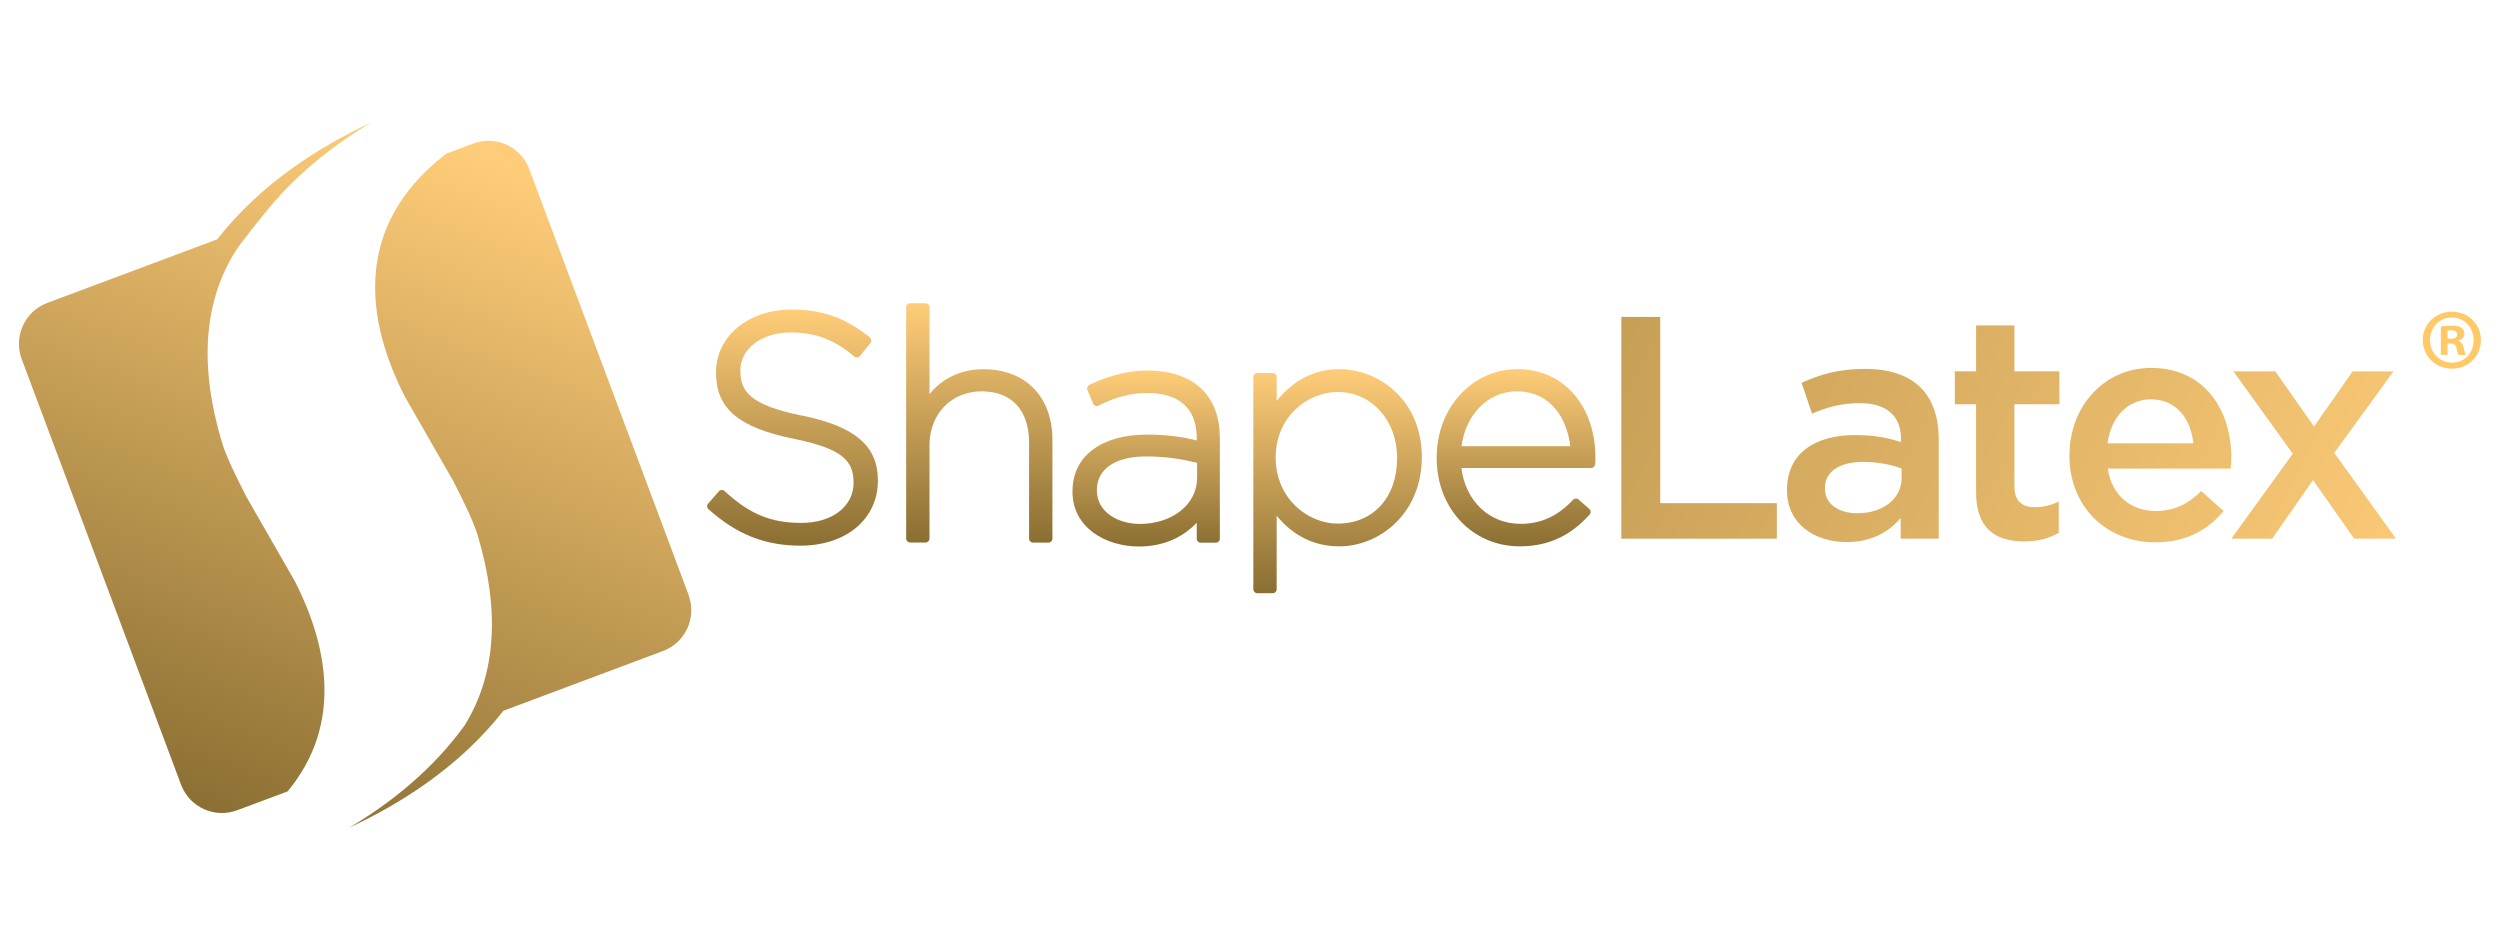
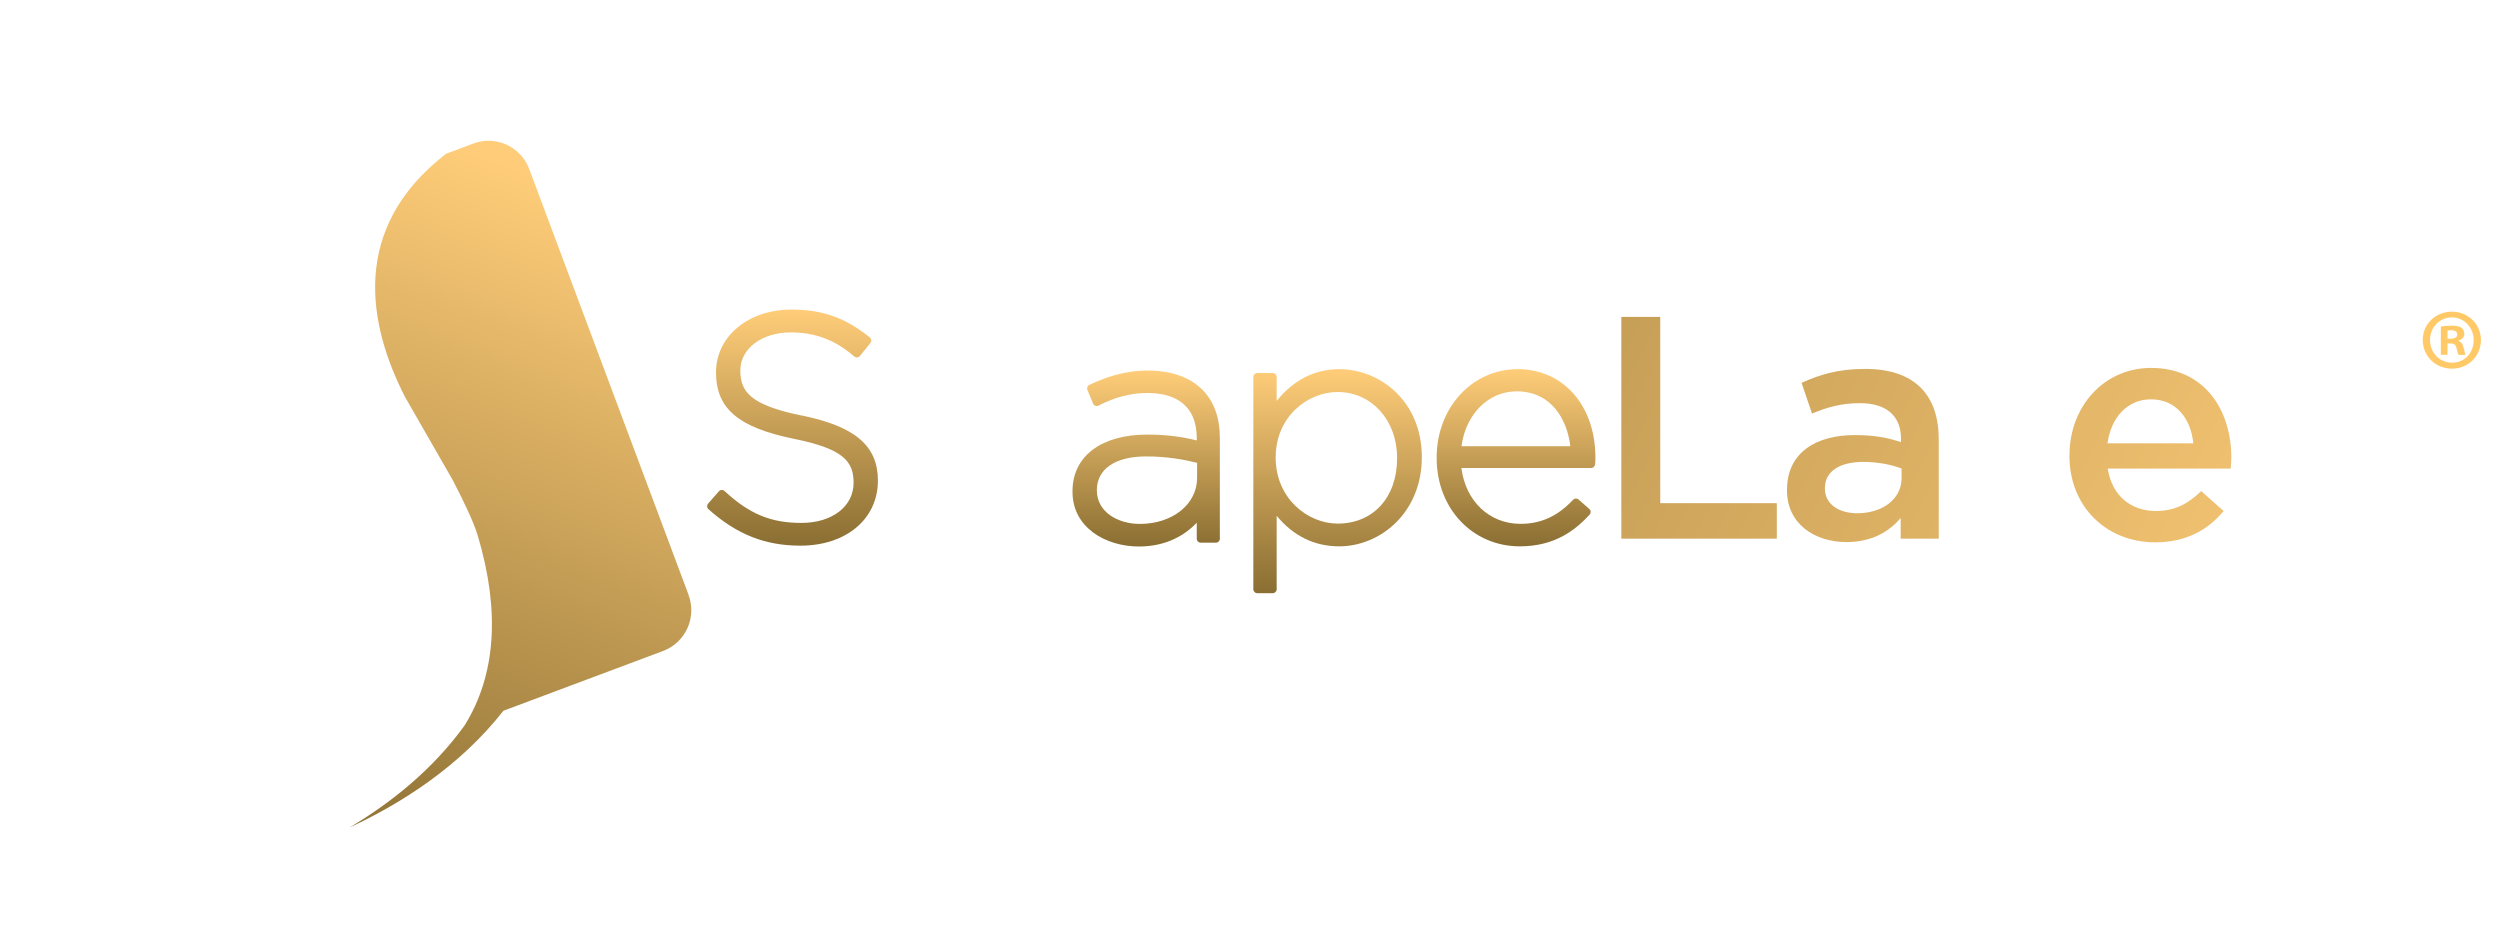
<svg xmlns="http://www.w3.org/2000/svg" xmlns:xlink="http://www.w3.org/1999/xlink" id="Layer_1" data-name="Layer 1" viewBox="0 0 300 114">
  <defs>
    <style>
      .cls-1 {
        fill: url(#New_Gradient_Swatch_4);
      }

      .cls-1, .cls-2, .cls-3, .cls-4, .cls-5, .cls-6, .cls-7, .cls-8, .cls-9, .cls-10, .cls-11, .cls-12, .cls-13 {
        stroke-width: 0px;
      }

      .cls-2 {
        fill: url(#New_Gradient_Swatch_4-8);
      }

      .cls-3 {
        fill: url(#New_Gradient_Swatch_4-3);
      }

      .cls-4 {
        fill: url(#New_Gradient_Swatch_4-2);
      }

      .cls-5 {
        fill: url(#New_Gradient_Swatch_4-9);
      }

      .cls-6 {
        fill: url(#New_Gradient_Swatch_4-6);
      }

      .cls-7 {
        fill: url(#New_Gradient_Swatch_4-7);
      }

      .cls-8 {
        fill: url(#New_Gradient_Swatch_4-4);
      }

      .cls-9 {
        fill: url(#New_Gradient_Swatch_4-5);
      }

      .cls-10 {
        fill: url(#New_Gradient_Swatch_4-11);
      }

      .cls-11 {
        fill: url(#New_Gradient_Swatch_4-12);
      }

      .cls-12 {
        fill: url(#New_Gradient_Swatch_4-10);
      }

      .cls-13 {
        fill: #ffc968;
      }
    </style>
    <linearGradient id="New_Gradient_Swatch_4" data-name="New Gradient Swatch 4" x1="95.09" y1="37.15" x2="95.09" y2="65.49" gradientUnits="userSpaceOnUse">
      <stop offset="0" stop-color="#ffcd79" />
      <stop offset="1" stop-color="#8a6e32" />
    </linearGradient>
    <linearGradient id="New_Gradient_Swatch_4-2" data-name="New Gradient Swatch 4" x1="117.52" y1="36.39" x2="117.52" y2="65.11" xlink:href="#New_Gradient_Swatch_4" />
    <linearGradient id="New_Gradient_Swatch_4-3" data-name="New Gradient Swatch 4" x1="137.54" y1="44.46" x2="137.54" y2="65.56" xlink:href="#New_Gradient_Swatch_4" />
    <linearGradient id="New_Gradient_Swatch_4-4" data-name="New Gradient Swatch 4" x1="160.5" y1="44.3" x2="160.5" y2="71.19" xlink:href="#New_Gradient_Swatch_4" />
    <linearGradient id="New_Gradient_Swatch_4-5" data-name="New Gradient Swatch 4" x1="181.93" y1="44.3" x2="181.93" y2="65.56" xlink:href="#New_Gradient_Swatch_4" />
    <linearGradient id="New_Gradient_Swatch_4-6" data-name="New Gradient Swatch 4" x1="283.84" y1="94.22" x2="89.91" y2="-1.44" xlink:href="#New_Gradient_Swatch_4" />
    <linearGradient id="New_Gradient_Swatch_4-7" data-name="New Gradient Swatch 4" x1="287.64" y1="86.5" x2="93.72" y2="-9.15" xlink:href="#New_Gradient_Swatch_4" />
    <linearGradient id="New_Gradient_Swatch_4-8" data-name="New Gradient Swatch 4" x1="292.27" y1="77.12" x2="98.34" y2="-18.53" xlink:href="#New_Gradient_Swatch_4" />
    <linearGradient id="New_Gradient_Swatch_4-9" data-name="New Gradient Swatch 4" x1="294.55" y1="72.5" x2="100.62" y2="-23.16" xlink:href="#New_Gradient_Swatch_4" />
    <linearGradient id="New_Gradient_Swatch_4-10" data-name="New Gradient Swatch 4" x1="298.31" y1="64.87" x2="104.39" y2="-30.78" xlink:href="#New_Gradient_Swatch_4" />
    <linearGradient id="New_Gradient_Swatch_4-11" data-name="New Gradient Swatch 4" x1="650.75" y1="2213.88" x2="656.38" y2="2299.97" gradientTransform="translate(399.6 -2259.61) rotate(24.48)" xlink:href="#New_Gradient_Swatch_4" />
    <linearGradient id="New_Gradient_Swatch_4-12" data-name="New Gradient Swatch 4" x1="614.07" y1="2216.28" x2="619.71" y2="2302.37" gradientTransform="translate(399.6 -2259.61) rotate(24.48)" xlink:href="#New_Gradient_Swatch_4" />
  </defs>
  <g>
    <path class="cls-1" d="m96.22,49.87c-6.2-1.27-7.38-2.86-7.38-5.43s2.54-4.55,6.03-4.55c2.97,0,5.33.89,7.64,2.89.1.08.22.12.35.11.13-.01.25-.07.33-.17l1.26-1.56c.08-.1.12-.22.1-.35s-.08-.24-.17-.32c-2.95-2.37-5.68-3.34-9.43-3.34-5.15,0-9.03,3.21-9.03,7.55s2.71,6.61,9.36,7.96c6.01,1.21,7.15,2.76,7.15,5.28,0,2.83-2.57,4.81-6.26,4.81s-6.24-1.07-9.23-3.83c-.09-.09-.21-.14-.35-.12-.13,0-.25.06-.33.16l-1.29,1.48c-.17.2-.15.49.04.66,3.39,3.03,6.8,4.38,11.04,4.38,5.47,0,9.3-3.18,9.3-7.81,0-4.17-2.73-6.5-9.13-7.81Z" />
-     <path class="cls-4" d="m118.07,44.3c-2.7,0-4.93,1.03-6.53,3v-10.44c0-.26-.21-.47-.47-.47h-1.86c-.26,0-.47.21-.47.47v27.77c0,.26.21.47.47.47h1.86c.26,0,.47-.21.47-.47v-11.22c0-3.74,2.63-6.45,6.26-6.45s5.69,2.3,5.69,6.15v11.53c0,.26.21.47.47.47h1.86c.26,0,.47-.21.47-.47v-11.87c0-5.14-3.23-8.46-8.23-8.46Z" />
    <path class="cls-3" d="m137.81,44.46c-2.98,0-5.25.87-7.08,1.72-.23.11-.34.38-.24.61l.68,1.64c.05.12.15.22.27.26.12.05.26.04.38-.02,2.01-1.03,3.88-1.51,5.87-1.51,2.7,0,5.92.95,5.92,5.46v.23c-1.54-.38-3.37-.7-5.95-.7-5.52,0-8.96,2.6-8.96,6.79v.08c0,4.31,4.01,6.56,7.97,6.56,3.44,0,5.65-1.5,6.94-2.85v1.92c0,.26.21.47.47.47h1.83c.26,0,.47-.21.47-.47v-12.1c0-2.45-.71-4.41-2.12-5.81-1.48-1.48-3.72-2.27-6.46-2.27Zm5.84,11.07v1.84c0,3.13-2.95,5.5-6.87,5.5-2.56,0-5.16-1.37-5.16-4.05,0-2.54,2.21-4.05,5.92-4.05,2.55,0,4.58.39,6.11.77Z" />
    <path class="cls-8" d="m160.71,44.3c-2.95,0-5.47,1.28-7.51,3.81v-2.88c0-.26-.21-.47-.47-.47h-1.86c-.26,0-.47.21-.47.47v25.48c0,.26.21.47.47.47h1.86c.26,0,.47-.21.47-.47v-8.82c2,2.43,4.52,3.67,7.51,3.67,4.87,0,9.91-3.98,9.91-10.71s-5.04-10.55-9.91-10.55Zm-.19,2.74c4.07,0,7.13,3.39,7.13,7.89v.08c0,4.68-2.87,7.82-7.13,7.82-3.58,0-7.44-3-7.44-7.93s3.86-7.86,7.44-7.86Z" />
    <path class="cls-9" d="m182.08,44.3c-5.43,0-9.68,4.65-9.68,10.59v.08c0,6.04,4.29,10.59,9.98,10.59,4.29,0,6.73-2.03,8.37-3.8.09-.09.13-.22.13-.35,0-.13-.06-.25-.16-.33l-1.29-1.14c-.19-.17-.48-.15-.66.03-1.84,1.97-3.85,2.89-6.31,2.89-3.74,0-6.6-2.73-7.09-6.7h15.57c.24,0,.44-.18.47-.42.04-.33.04-.45.04-.82,0-6.26-3.85-10.63-9.37-10.63Zm-6.7,9.24c.51-3.85,3.23-6.58,6.62-6.58,4.21,0,6.07,3.44,6.44,6.58h-13.07Z" />
  </g>
  <path class="cls-6" d="m194.56,38.03h4.67v22.35h13.99v4.26h-18.66v-26.6Z" />
  <path class="cls-7" d="m228.08,64.63v-2.47c-1.37,1.63-3.46,2.89-6.5,2.89-3.8,0-7.14-2.17-7.14-6.19v-.08c0-4.45,3.46-6.57,8.13-6.57,2.43,0,3.99.34,5.55.84v-.38c0-2.77-1.75-4.29-4.94-4.29-2.24,0-3.91.49-5.74,1.25l-1.25-3.69c2.2-.99,4.37-1.67,7.64-1.67,5.93,0,8.82,3.12,8.82,8.47v11.9h-4.56Zm.11-8.4c-1.18-.46-2.81-.8-4.6-.8-2.89,0-4.6,1.18-4.6,3.12v.08c0,1.9,1.71,2.96,3.88,2.96,3.04,0,5.32-1.71,5.32-4.22v-1.14Z" />
-   <path class="cls-2" d="m237.13,59.08v-10.57h-2.55v-3.95h2.55v-5.51h4.6v5.51h5.4v3.95h-5.4v9.84c0,1.79.91,2.51,2.47,2.51,1.03,0,1.94-.23,2.85-.68v3.76c-1.14.65-2.43,1.03-4.14,1.03-3.38,0-5.78-1.48-5.78-5.89Z" />
  <path class="cls-5" d="m248.34,54.68v-.08c0-5.74,4.07-10.45,9.8-10.45,6.38,0,9.62,5.02,9.62,10.79,0,.42-.04.84-.08,1.29h-14.75c.49,3.27,2.81,5.09,5.78,5.09,2.24,0,3.84-.84,5.43-2.39l2.7,2.39c-1.9,2.28-4.52,3.76-8.21,3.76-5.81,0-10.3-4.22-10.3-10.41Zm14.86-1.48c-.3-2.96-2.05-5.28-5.09-5.28-2.81,0-4.79,2.17-5.21,5.28h10.3Z" />
-   <path class="cls-12" d="m275.13,54.45l-7.11-9.88h5.02l4.64,6.61,4.64-6.61h4.9l-7.11,9.77,7.41,10.3h-5.02l-4.94-7.03-4.9,7.03h-4.9l7.37-10.19Z" />
  <g>
    <path class="cls-10" d="m82.63,71.38l-19.12-51.09c-1.01-2.71-4.03-4.08-6.73-3.06l-3.25,1.22c-11.63,8.97-9.32,20.58-4.94,29.16l5.76,10.04c1.31,2.52,2.49,5,2.96,6.56,2.75,9.15,2.18,16.82-1.55,22.83-3.86,5.35-8.89,9.33-13.82,12.26,6.11-2.83,13.2-7.28,18.47-14.01l19.15-7.17c2.71-1.01,4.08-4.03,3.06-6.73Z" />
-     <path class="cls-11" d="m35.36,69.71l-5.76-10.04c-1.31-2.52-2.49-5-2.96-6.56-2.78-9.26-2.18-17,1.67-23.04.72-1.13,3.59-4.67,4.22-5.41,3.55-4.2,7.81-7.45,12-9.95-6.11,2.83-13.2,7.28-18.47,14.01l-20.39,7.63c-2.7,1.01-4.07,4.03-3.07,6.73l19.13,51.09c1.01,2.7,4.03,4.07,6.73,3.06l6.05-2.26c6.86-8.26,4.62-17.89.85-25.27Z" />
  </g>
  <path class="cls-13" d="m297.71,40.8c0,1.93-1.51,3.44-3.48,3.44s-3.5-1.51-3.5-3.44,1.55-3.4,3.5-3.4,3.48,1.51,3.48,3.4Zm-6.11,0c0,1.51,1.12,2.72,2.65,2.72s2.59-1.2,2.59-2.69-1.1-2.74-2.61-2.74-2.63,1.22-2.63,2.72Zm2.09,1.78h-.79v-3.4c.31-.06.75-.1,1.31-.1.64,0,.93.1,1.18.25.19.15.33.41.33.75,0,.37-.29.66-.7.79v.04c.33.12.52.37.62.83.1.52.17.73.25.85h-.85c-.1-.12-.17-.44-.27-.83-.06-.37-.27-.54-.7-.54h-.37v1.37Zm.02-1.93h.37c.44,0,.79-.15.79-.5,0-.31-.23-.52-.73-.52-.21,0-.35.02-.44.04v.97Z" />
</svg>